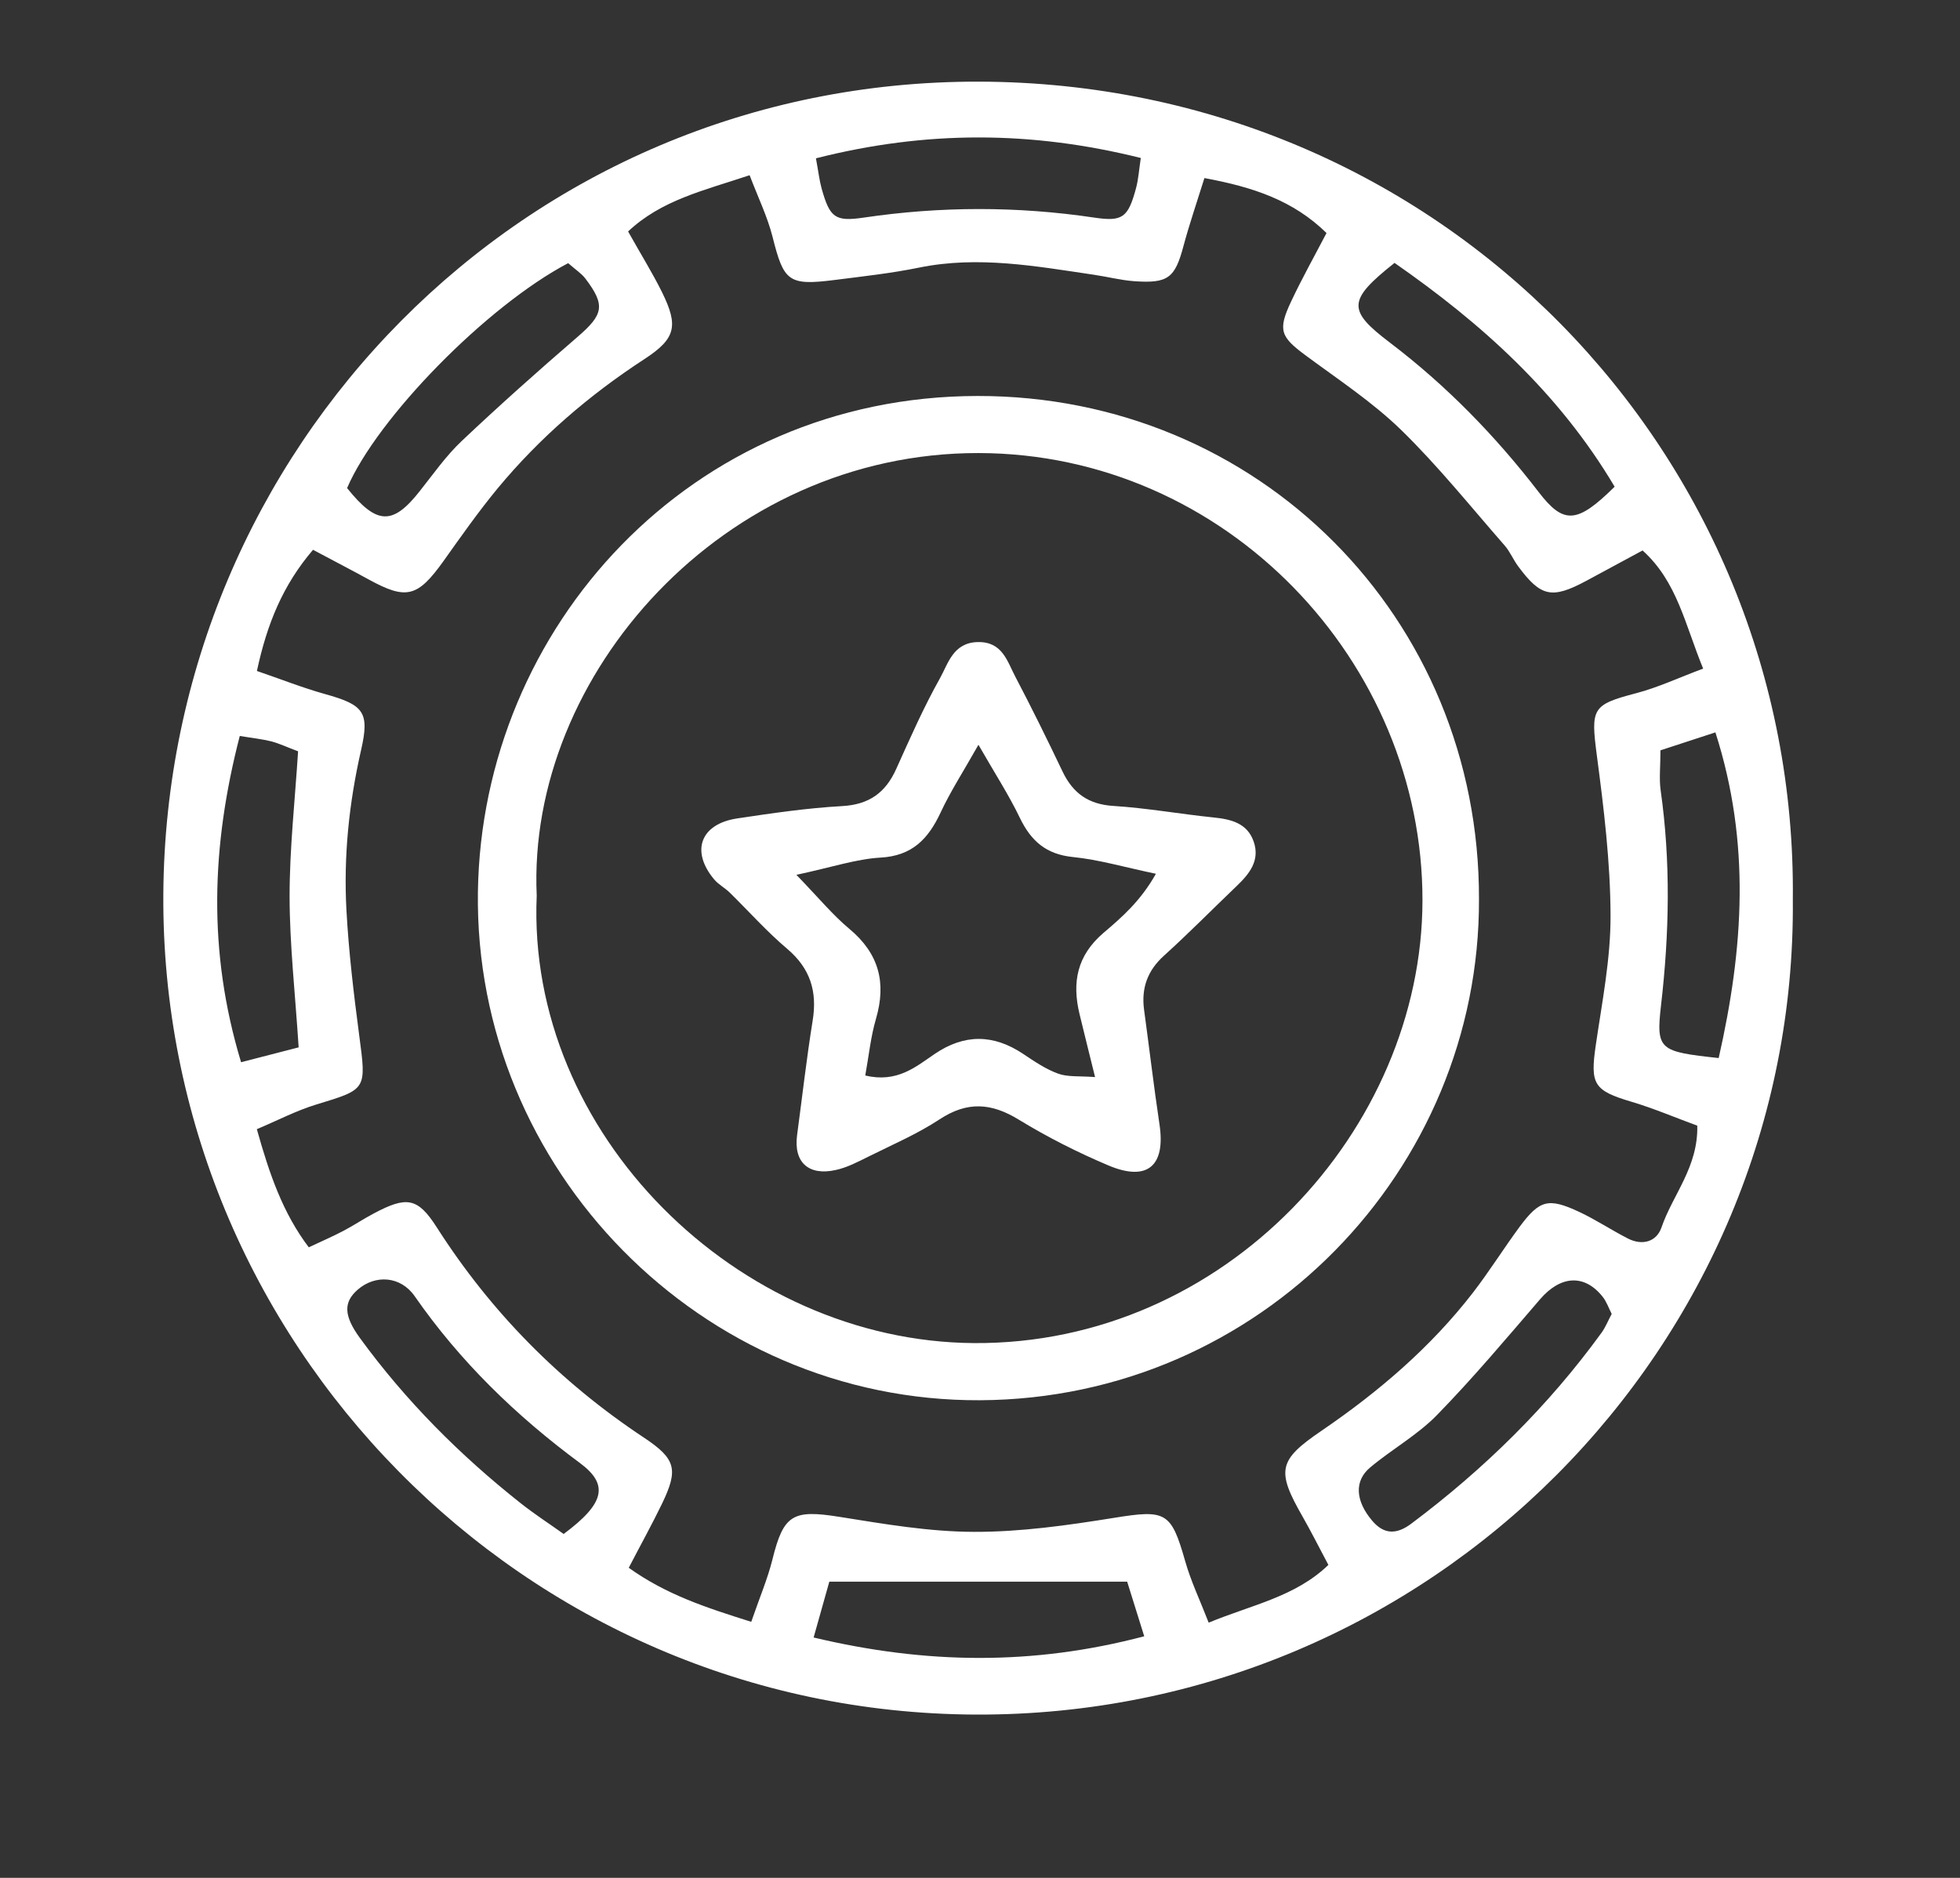
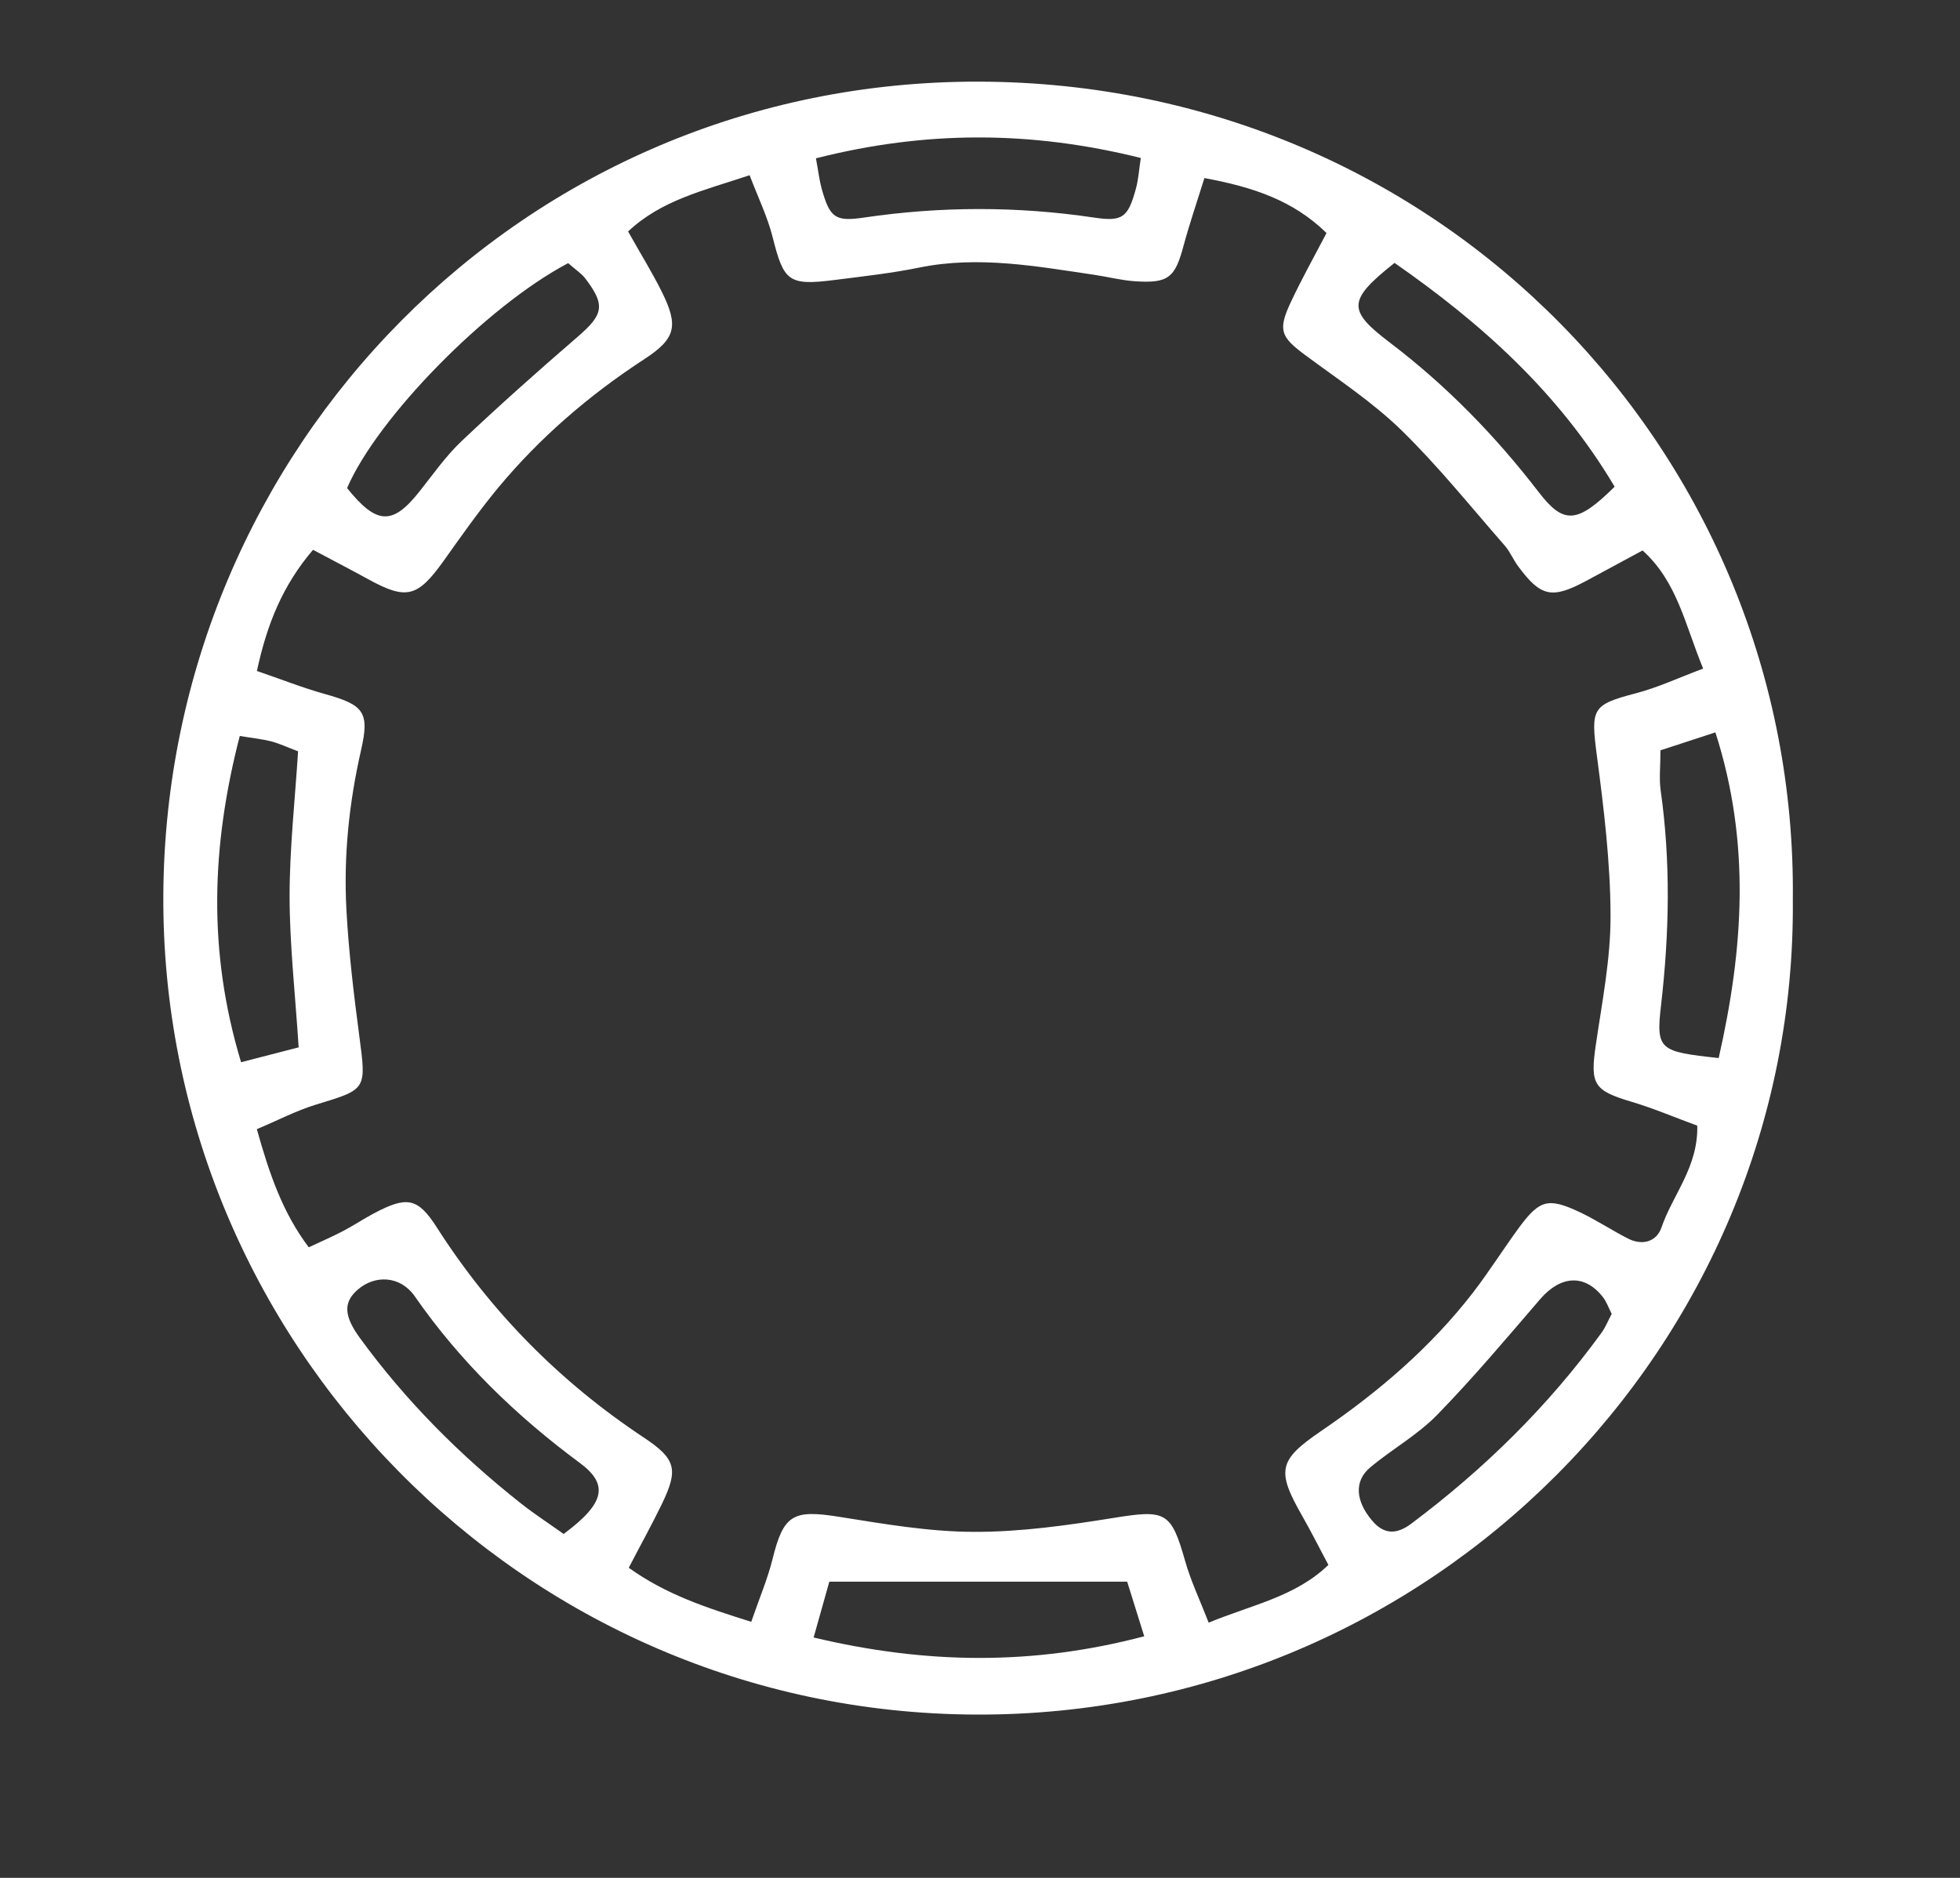
<svg xmlns="http://www.w3.org/2000/svg" width="24" height="23" viewBox="0 0 24 23" fill="none">
  <rect x="0" y="0" width="24" height="23" fill="#333333" stroke="none" />
  <path d="M21.953 11.019C22.001 16.48 17.524 21.023 11.947 21C6.395 20.977 1.964 16.421 2 10.95C2.036 5.506 6.404 0.987 11.986 1C17.645 1.013 22.012 5.568 21.953 11.019ZM9.199 19.864C9.302 19.565 9.399 19.338 9.458 19.102C9.594 18.55 9.707 18.487 10.277 18.578C10.823 18.665 11.376 18.761 11.926 18.762C12.497 18.764 13.072 18.682 13.638 18.591C14.275 18.488 14.34 18.515 14.511 19.116C14.582 19.367 14.696 19.605 14.8 19.874C15.334 19.654 15.861 19.557 16.266 19.167C16.144 18.937 16.052 18.754 15.951 18.577C15.626 18.01 15.652 17.885 16.18 17.525C16.879 17.048 17.518 16.503 18.038 15.83C18.238 15.57 18.413 15.29 18.608 15.025C18.854 14.695 18.96 14.667 19.339 14.844C19.543 14.94 19.732 15.066 19.933 15.169C20.111 15.26 20.285 15.209 20.345 15.033C20.482 14.633 20.795 14.294 20.783 13.787C20.513 13.688 20.251 13.576 19.98 13.495C19.515 13.357 19.47 13.282 19.54 12.802C19.617 12.274 19.723 11.742 19.721 11.213C19.719 10.558 19.639 9.902 19.553 9.251C19.478 8.676 19.494 8.632 20.032 8.491C20.301 8.421 20.557 8.3 20.855 8.189C20.632 7.648 20.537 7.123 20.113 6.742C19.853 6.882 19.639 6.999 19.424 7.114C19.004 7.339 18.868 7.311 18.592 6.939C18.53 6.857 18.491 6.757 18.424 6.681C18.007 6.204 17.609 5.707 17.157 5.266C16.806 4.925 16.389 4.65 15.993 4.357C15.681 4.127 15.643 4.046 15.809 3.694C15.939 3.417 16.089 3.149 16.243 2.854C15.836 2.456 15.349 2.292 14.748 2.181C14.657 2.473 14.566 2.738 14.493 3.008C14.388 3.404 14.306 3.474 13.887 3.444C13.724 3.432 13.563 3.39 13.4 3.366C12.689 3.261 11.98 3.13 11.257 3.277C10.915 3.347 10.567 3.385 10.221 3.429C9.654 3.501 9.597 3.448 9.46 2.901C9.397 2.653 9.282 2.417 9.179 2.146C8.613 2.335 8.1 2.45 7.691 2.835C7.847 3.114 7.988 3.34 8.106 3.578C8.311 3.994 8.275 4.148 7.888 4.4C7.212 4.841 6.608 5.361 6.094 5.981C5.859 6.266 5.646 6.569 5.432 6.87C5.114 7.315 4.977 7.351 4.514 7.097C4.301 6.98 4.086 6.869 3.833 6.734C3.463 7.167 3.27 7.64 3.146 8.218C3.441 8.319 3.705 8.424 3.977 8.5C4.45 8.632 4.529 8.717 4.422 9.184C4.274 9.832 4.206 10.485 4.242 11.146C4.27 11.658 4.331 12.169 4.398 12.677C4.487 13.349 4.494 13.339 3.873 13.528C3.627 13.603 3.395 13.725 3.145 13.83C3.3 14.384 3.464 14.858 3.781 15.277C3.951 15.197 4.081 15.141 4.206 15.075C4.333 15.008 4.452 14.928 4.579 14.861C4.979 14.649 5.114 14.666 5.348 15.032C6.012 16.071 6.856 16.925 7.882 17.606C8.281 17.87 8.307 18 8.106 18.418C7.983 18.672 7.846 18.919 7.699 19.202C8.159 19.531 8.64 19.688 9.199 19.864L9.199 19.864ZM3.657 12.828C3.614 12.162 3.547 11.571 3.546 10.98C3.546 10.391 3.612 9.802 3.65 9.202C3.509 9.149 3.417 9.105 3.321 9.08C3.209 9.052 3.092 9.04 2.936 9.014C2.589 10.356 2.541 11.653 2.952 13.01C3.202 12.945 3.394 12.896 3.657 12.828H3.657ZM9.991 1.939C10.023 2.112 10.034 2.213 10.061 2.31C10.161 2.666 10.226 2.717 10.577 2.665C11.518 2.526 12.457 2.525 13.398 2.665C13.746 2.717 13.813 2.665 13.91 2.307C13.94 2.196 13.947 2.079 13.969 1.935C12.629 1.601 11.339 1.597 9.991 1.939ZM21.045 12.959C21.349 11.619 21.439 10.324 21.005 8.97C20.74 9.057 20.536 9.123 20.332 9.19C20.332 9.392 20.315 9.536 20.334 9.676C20.459 10.556 20.441 11.432 20.339 12.314C20.276 12.862 20.32 12.88 21.045 12.959H21.045ZM9.963 20.056C11.337 20.383 12.647 20.401 14.011 20.041C13.921 19.751 13.852 19.529 13.802 19.372H10.155C10.105 19.549 10.042 19.773 9.963 20.055L9.963 20.056ZM19.771 5.961C19.084 4.804 18.133 3.956 17.076 3.22C16.498 3.679 16.497 3.8 17.02 4.197C17.712 4.723 18.312 5.339 18.841 6.027C19.146 6.423 19.309 6.419 19.771 5.961ZM6.902 18.788C7.402 18.416 7.461 18.185 7.1 17.918C6.319 17.34 5.634 16.676 5.078 15.876C4.904 15.626 4.594 15.61 4.381 15.795C4.206 15.947 4.205 16.111 4.408 16.389C4.967 17.156 5.631 17.822 6.374 18.41C6.547 18.547 6.733 18.667 6.902 18.788ZM6.957 3.223C5.956 3.75 4.617 5.122 4.25 5.978C4.613 6.43 4.808 6.437 5.14 6.015C5.306 5.806 5.461 5.583 5.654 5.401C6.115 4.965 6.59 4.542 7.071 4.127C7.389 3.853 7.417 3.74 7.168 3.412C7.12 3.349 7.048 3.303 6.957 3.223ZM19.735 16.093C19.698 16.02 19.672 15.942 19.623 15.881C19.399 15.601 19.109 15.623 18.859 15.912C18.446 16.392 18.038 16.878 17.596 17.331C17.356 17.577 17.044 17.75 16.778 17.973C16.578 18.14 16.599 18.385 16.801 18.624C16.95 18.801 17.106 18.793 17.282 18.661C18.172 17.994 18.958 17.223 19.613 16.32C19.659 16.256 19.689 16.179 19.735 16.093H19.735Z" fill="white" />
-   <path d="M18.11 11.014C18.121 14.326 15.433 17.133 12 17.15C8.589 17.167 5.803 14.319 5.852 10.924C5.899 7.686 8.457 4.854 11.969 4.85C15.405 4.845 18.119 7.564 18.11 11.014H18.11ZM6.572 10.97C6.445 13.886 9.035 16.43 11.924 16.45C15.008 16.471 17.413 13.83 17.418 11.031C17.423 8.108 15.015 5.555 11.984 5.549C8.858 5.543 6.45 8.271 6.572 10.97Z" fill="white" />
-   <path d="M9.76 13.905C9.823 13.436 9.876 12.966 9.951 12.5C10.009 12.143 9.922 11.861 9.639 11.621C9.388 11.409 9.168 11.16 8.933 10.93C8.874 10.873 8.797 10.833 8.745 10.771C8.455 10.425 8.576 10.092 9.027 10.024C9.453 9.96 9.881 9.897 10.311 9.873C10.642 9.855 10.844 9.709 10.975 9.416C11.144 9.041 11.31 8.663 11.511 8.305C11.612 8.123 11.672 7.872 11.971 7.864C12.275 7.857 12.332 8.098 12.433 8.289C12.634 8.672 12.825 9.06 13.011 9.45C13.139 9.717 13.329 9.852 13.634 9.871C14.044 9.897 14.45 9.97 14.858 10.012C15.076 10.034 15.274 10.082 15.352 10.31C15.43 10.539 15.3 10.702 15.144 10.851C14.847 11.135 14.558 11.429 14.253 11.705C14.05 11.888 13.974 12.103 14.009 12.367C14.073 12.836 14.128 13.305 14.198 13.773C14.274 14.28 14.05 14.476 13.572 14.274C13.194 14.114 12.824 13.927 12.474 13.713C12.138 13.507 11.844 13.487 11.506 13.709C11.233 13.889 10.927 14.02 10.632 14.167C10.504 14.231 10.372 14.3 10.234 14.33C9.902 14.404 9.717 14.237 9.76 13.905L9.76 13.905ZM9.752 10.715C10.031 11.004 10.2 11.21 10.402 11.378C10.762 11.679 10.856 12.035 10.726 12.479C10.661 12.702 10.638 12.938 10.595 13.173C10.985 13.265 11.211 13.068 11.443 12.91C11.809 12.661 12.165 12.665 12.53 12.909C12.666 13 12.805 13.095 12.957 13.15C13.075 13.193 13.214 13.177 13.409 13.192C13.334 12.887 13.275 12.654 13.219 12.421C13.125 12.032 13.187 11.704 13.513 11.425C13.736 11.236 13.967 11.035 14.154 10.702C13.767 10.621 13.456 10.529 13.139 10.497C12.81 10.464 12.625 10.301 12.488 10.017C12.351 9.732 12.178 9.466 11.981 9.122C11.793 9.455 11.637 9.695 11.517 9.953C11.366 10.276 11.169 10.483 10.78 10.504C10.484 10.521 10.191 10.621 9.751 10.715L9.752 10.715Z" fill="white" />
</svg>